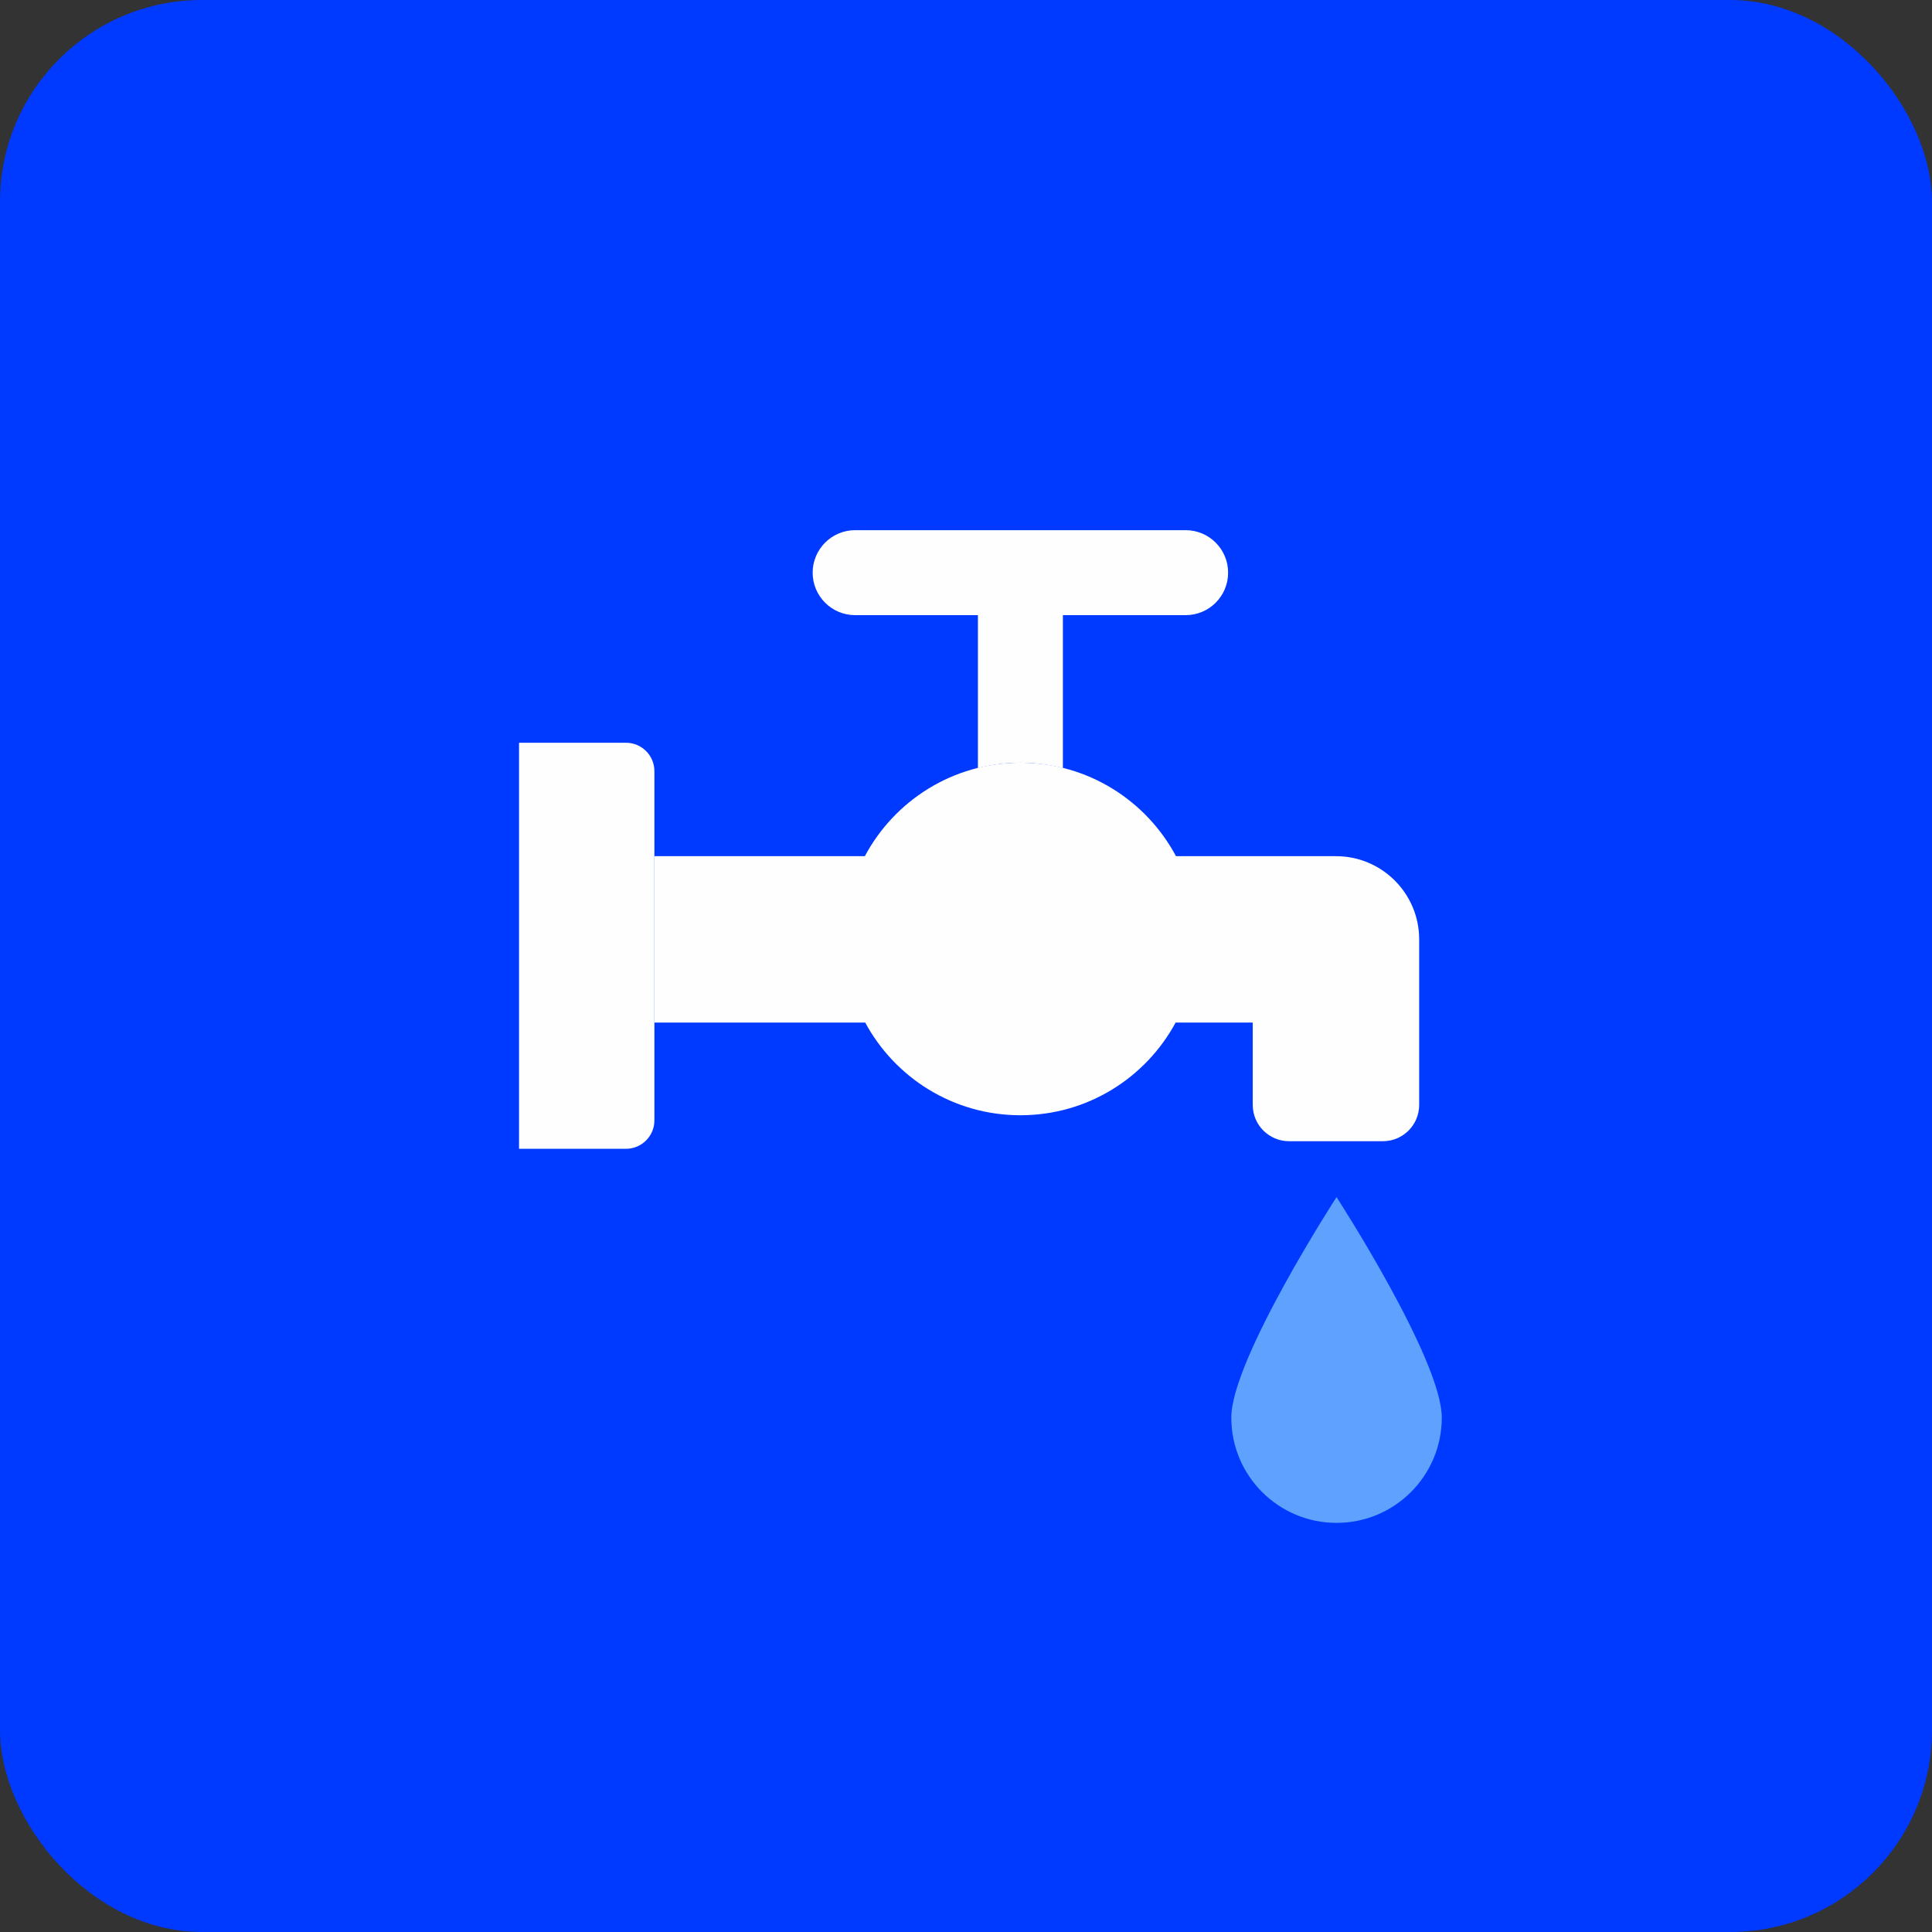
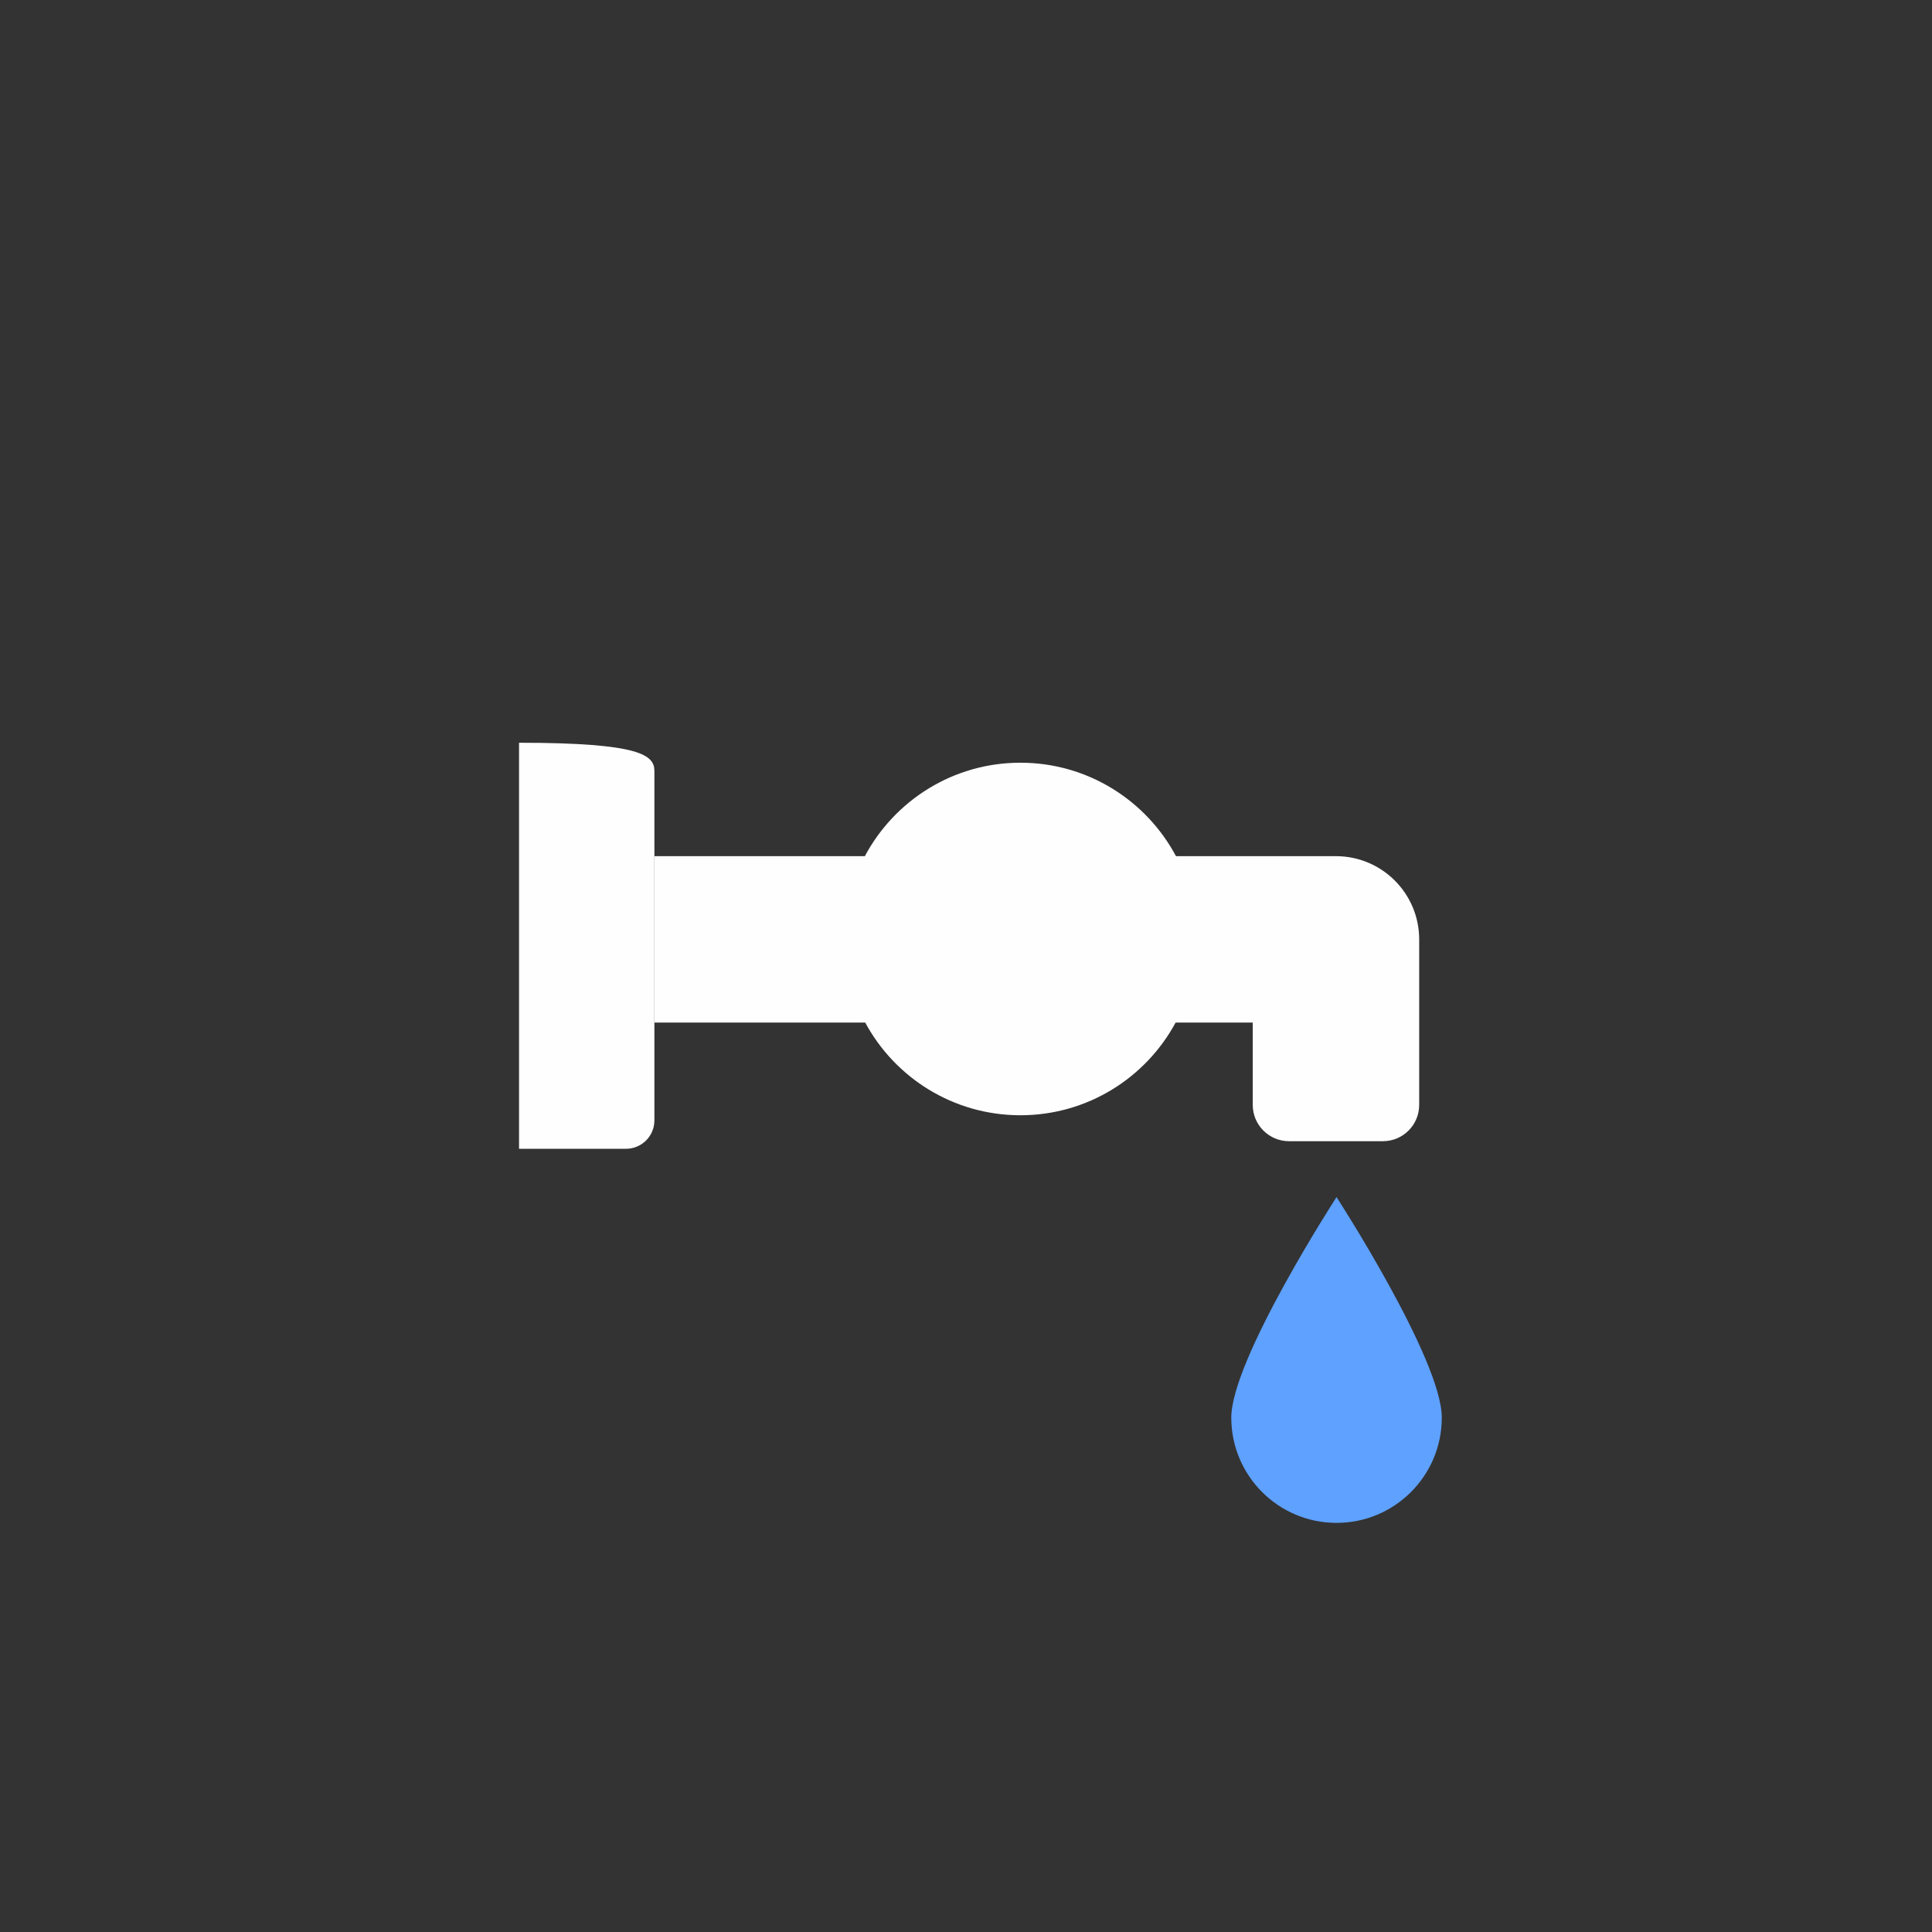
<svg xmlns="http://www.w3.org/2000/svg" width="67" height="67" viewBox="0 0 67 67" fill="none">
  <rect x="0" y="0" width="67" height="67" fill="#333333" stroke="none" />
-   <rect width="67" height="67" rx="7" fill="#0039FF" />
-   <path d="M21.709 39.839H18V25.758H21.709C22.253 25.758 22.694 26.199 22.694 26.743V38.854C22.694 39.398 22.253 39.839 21.709 39.839Z" fill="#FEFEFF" />
-   <path d="M41.117 18.386H29.656C28.842 18.386 28.182 19.046 28.182 19.86C28.182 20.674 28.842 21.333 29.656 21.333H33.913V26.636C34.386 26.519 34.877 26.45 35.386 26.45C35.895 26.45 36.387 26.519 36.86 26.636V21.333H41.117C41.931 21.333 42.59 20.674 42.59 19.86C42.591 19.046 41.931 18.386 41.117 18.386Z" fill="#FEFEFF" />
+   <path d="M21.709 39.839H18V25.758C22.253 25.758 22.694 26.199 22.694 26.743V38.854C22.694 39.398 22.253 39.839 21.709 39.839Z" fill="#FEFEFF" />
  <path d="M46.329 29.691H40.782C39.753 27.763 37.724 26.45 35.387 26.45C33.05 26.45 31.021 27.763 29.992 29.691H22.694V35.462H30.005C31.038 37.376 33.06 38.676 35.387 38.676C37.714 38.676 39.736 37.376 40.769 35.462H43.444V38.317C43.444 39.013 44.008 39.576 44.703 39.576H47.957C48.652 39.576 49.216 39.013 49.216 38.317V32.576C49.215 30.983 47.923 29.691 46.329 29.691Z" fill="#FEFEFF" />
  <path d="M50 49.162C50 51.178 48.366 52.812 46.35 52.812C44.334 52.812 42.7 51.178 42.7 49.162C42.7 47.146 46.35 41.514 46.35 41.514C46.35 41.514 50 47.146 50 49.162Z" fill="#5EA1FF" />
</svg>